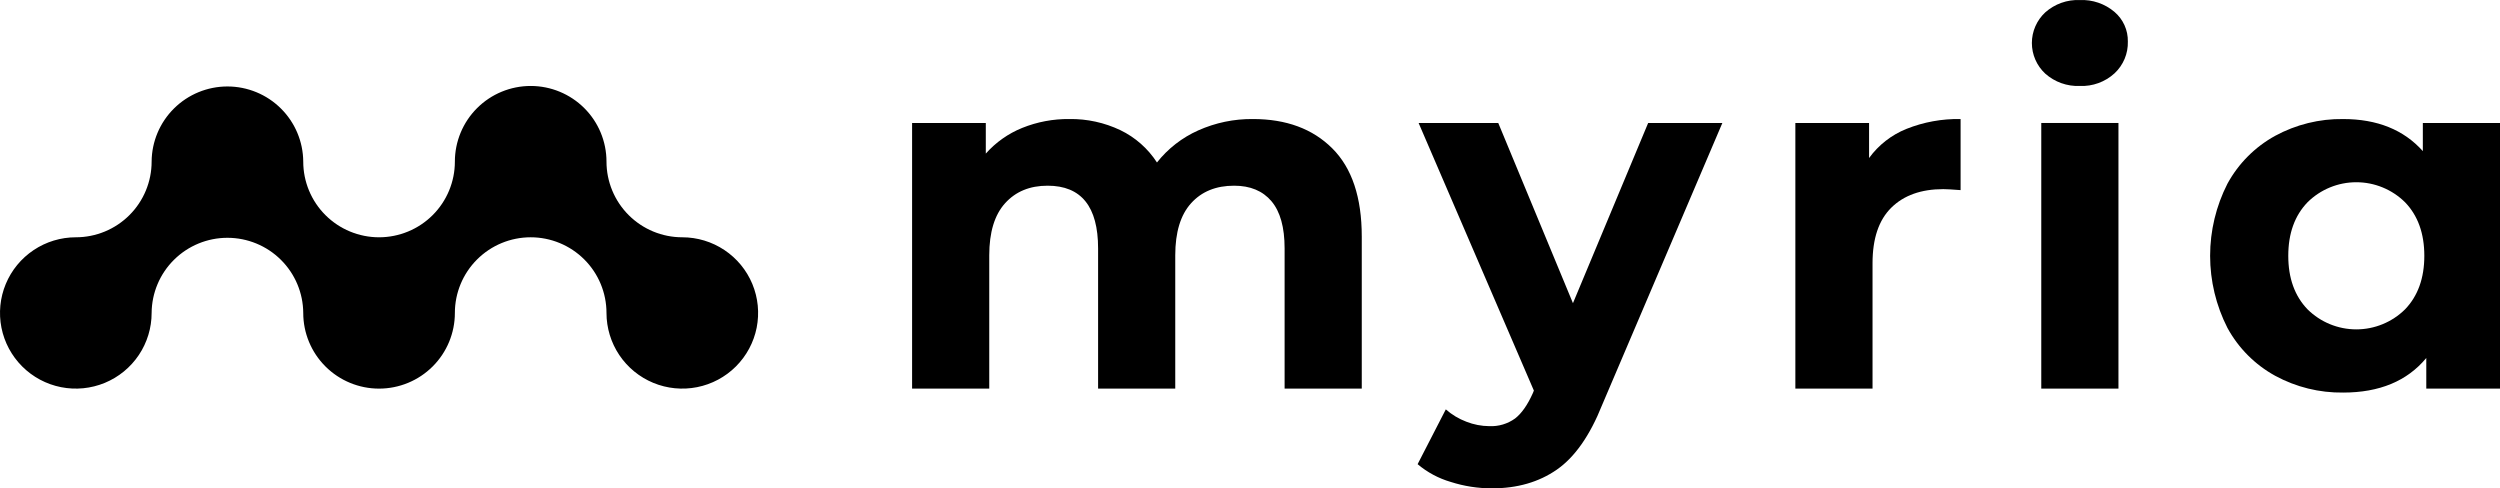
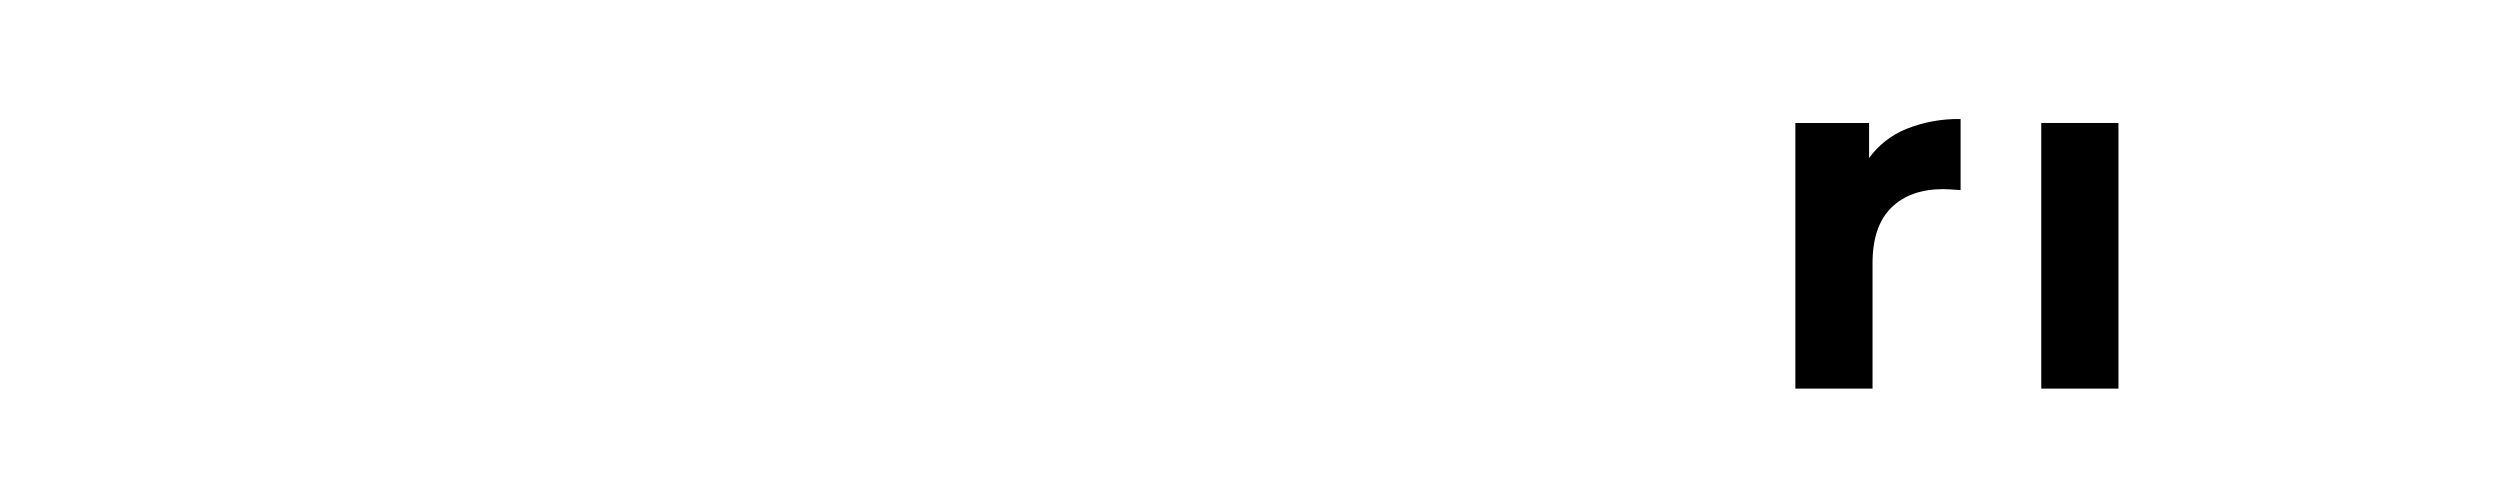
<svg xmlns="http://www.w3.org/2000/svg" viewBox="0 0 215 42" fill="none">
-   <path d="M107.753 10.237C106.133 10.22 104.529 10.553 103.051 11.214C101.661 11.833 100.441 12.78 99.499 13.974C98.726 12.776 97.636 11.813 96.351 11.193C94.983 10.542 93.484 10.215 91.969 10.237C90.577 10.222 89.196 10.481 87.906 11.002C86.707 11.487 85.636 12.243 84.779 13.21V10.577H78.44V33.421H85.076V21.957C85.076 19.976 85.53 18.482 86.438 17.477C87.345 16.472 88.565 15.969 90.096 15.97C92.989 15.97 94.436 17.767 94.436 21.362V33.421H101.072V21.957C101.072 19.976 101.526 18.482 102.434 17.477C103.341 16.472 104.575 15.969 106.135 15.97C107.524 15.97 108.595 16.416 109.348 17.307C110.1 18.199 110.476 19.551 110.476 21.362V33.421H117.112V20.343C117.112 16.975 116.268 14.448 114.58 12.764C112.893 11.079 110.617 10.237 107.753 10.237Z" fill="black" />
-   <path d="M135.274 26.074L128.85 10.576H122L131.913 33.59L131.828 33.802C131.374 34.821 130.863 35.55 130.296 35.99C129.654 36.453 128.875 36.685 128.084 36.649C127.407 36.645 126.736 36.515 126.106 36.267C125.458 36.023 124.859 35.664 124.34 35.206L121.915 39.919C122.748 40.622 123.719 41.142 124.766 41.447C125.907 41.812 127.098 41.998 128.297 41.999C130.48 41.999 132.345 41.462 133.891 40.386C135.437 39.31 136.735 37.456 137.784 34.823L148.122 10.578H141.741L135.274 26.074Z" fill="black" />
  <path d="M160.74 13.591V10.576H154.401V33.42H161.038V22.635C161.038 20.512 161.577 18.92 162.654 17.858C163.732 16.797 165.221 16.266 167.121 16.266C167.377 16.266 167.873 16.294 168.611 16.35V10.237C167.016 10.206 165.432 10.495 163.952 11.086C162.667 11.603 161.554 12.471 160.74 13.591Z" fill="black" />
  <path d="M182.187 10.576H175.55V33.42H182.187V10.576Z" fill="black" />
-   <path d="M181.846 1.023C181.017 0.321 179.954 -0.043 178.868 0.004C177.775 -0.042 176.707 0.339 175.89 1.066C175.528 1.402 175.239 1.81 175.041 2.263C174.843 2.715 174.741 3.204 174.741 3.698C174.741 4.192 174.843 4.681 175.041 5.134C175.239 5.587 175.528 5.994 175.89 6.331C176.707 7.058 177.775 7.438 178.868 7.393C179.965 7.438 181.036 7.049 181.846 6.31C182.221 5.961 182.518 5.536 182.716 5.064C182.914 4.592 183.009 4.083 182.995 3.571C183.004 3.088 182.906 2.609 182.707 2.168C182.509 1.728 182.214 1.337 181.846 1.023Z" fill="black" />
-   <path d="M208.364 10.577V12.997C206.719 11.157 204.435 10.238 201.514 10.238C199.472 10.209 197.458 10.707 195.664 11.681C193.93 12.634 192.505 14.063 191.559 15.8C190.58 17.72 190.07 19.845 190.07 21.999C190.07 24.154 190.58 26.278 191.559 28.198C192.505 29.935 193.929 31.364 195.664 32.317C197.458 33.292 199.472 33.789 201.514 33.761C204.634 33.761 207.016 32.77 208.661 30.788V33.421H215V10.577H208.364ZM206.832 26.606C205.717 27.708 204.211 28.326 202.642 28.326C201.072 28.326 199.566 27.708 198.451 26.606C197.345 25.46 196.792 23.924 196.792 21.999C196.792 20.074 197.345 18.538 198.451 17.392C199.566 16.29 201.072 15.672 202.642 15.672C204.211 15.672 205.717 16.29 206.832 17.392C207.938 18.538 208.492 20.074 208.492 21.999C208.492 23.924 207.938 25.46 206.832 26.606Z" fill="black" />
-   <path d="M58.678 20.407C57.822 20.407 56.974 20.239 56.183 19.912C55.392 19.585 54.673 19.105 54.068 18.501C53.463 17.897 52.982 17.179 52.655 16.39C52.327 15.6 52.158 14.754 52.158 13.9C52.158 12.174 51.472 10.519 50.249 9.298C49.026 8.078 47.368 7.393 45.639 7.393C43.91 7.393 42.251 8.078 41.029 9.298C39.806 10.519 39.119 12.174 39.119 13.9C39.119 15.625 38.432 17.28 37.209 18.501C35.987 19.721 34.328 20.407 32.599 20.407C30.87 20.407 29.212 19.721 27.989 18.501C26.766 17.28 26.079 15.625 26.079 13.9C26.068 12.181 25.376 10.538 24.154 9.327C22.933 8.116 21.281 7.436 19.559 7.436C17.838 7.436 16.186 8.116 14.965 9.327C13.743 10.538 13.051 12.181 13.04 13.9C13.04 14.754 12.871 15.6 12.543 16.39C12.216 17.179 11.736 17.897 11.13 18.501C10.525 19.105 9.806 19.585 9.015 19.912C8.224 20.239 7.376 20.407 6.52 20.407C5.23 20.407 3.97 20.789 2.898 21.504C1.825 22.219 0.99 23.235 0.496 24.424C0.003 25.613 -0.126 26.921 0.125 28.184C0.377 29.446 0.998 30.605 1.91 31.515C2.821 32.425 3.983 33.045 5.248 33.296C6.513 33.547 7.823 33.418 9.015 32.926C10.206 32.433 11.224 31.599 11.941 30.529C12.657 29.459 13.04 28.201 13.04 26.914C13.051 25.196 13.743 23.552 14.965 22.341C16.186 21.13 17.838 20.451 19.559 20.451C21.281 20.451 22.933 21.13 24.154 22.341C25.376 23.552 26.068 25.196 26.079 26.914C26.079 28.64 26.766 30.295 27.989 31.515C29.212 32.736 30.87 33.421 32.599 33.421C34.328 33.421 35.987 32.736 37.209 31.515C38.432 30.295 39.119 28.64 39.119 26.914C39.119 25.188 39.806 23.533 41.029 22.313C42.251 21.093 43.91 20.407 45.639 20.407C47.368 20.407 49.026 21.093 50.249 22.313C51.472 23.533 52.158 25.188 52.158 26.914C52.158 28.201 52.541 29.459 53.257 30.529C53.974 31.599 54.992 32.433 56.183 32.926C57.375 33.418 58.685 33.547 59.95 33.296C61.215 33.045 62.377 32.425 63.288 31.515C64.2 30.605 64.821 29.446 65.073 28.184C65.324 26.921 65.195 25.613 64.702 24.424C64.208 23.235 63.373 22.219 62.3 21.504C61.228 20.789 59.968 20.407 58.678 20.407Z" fill="black" />
</svg>